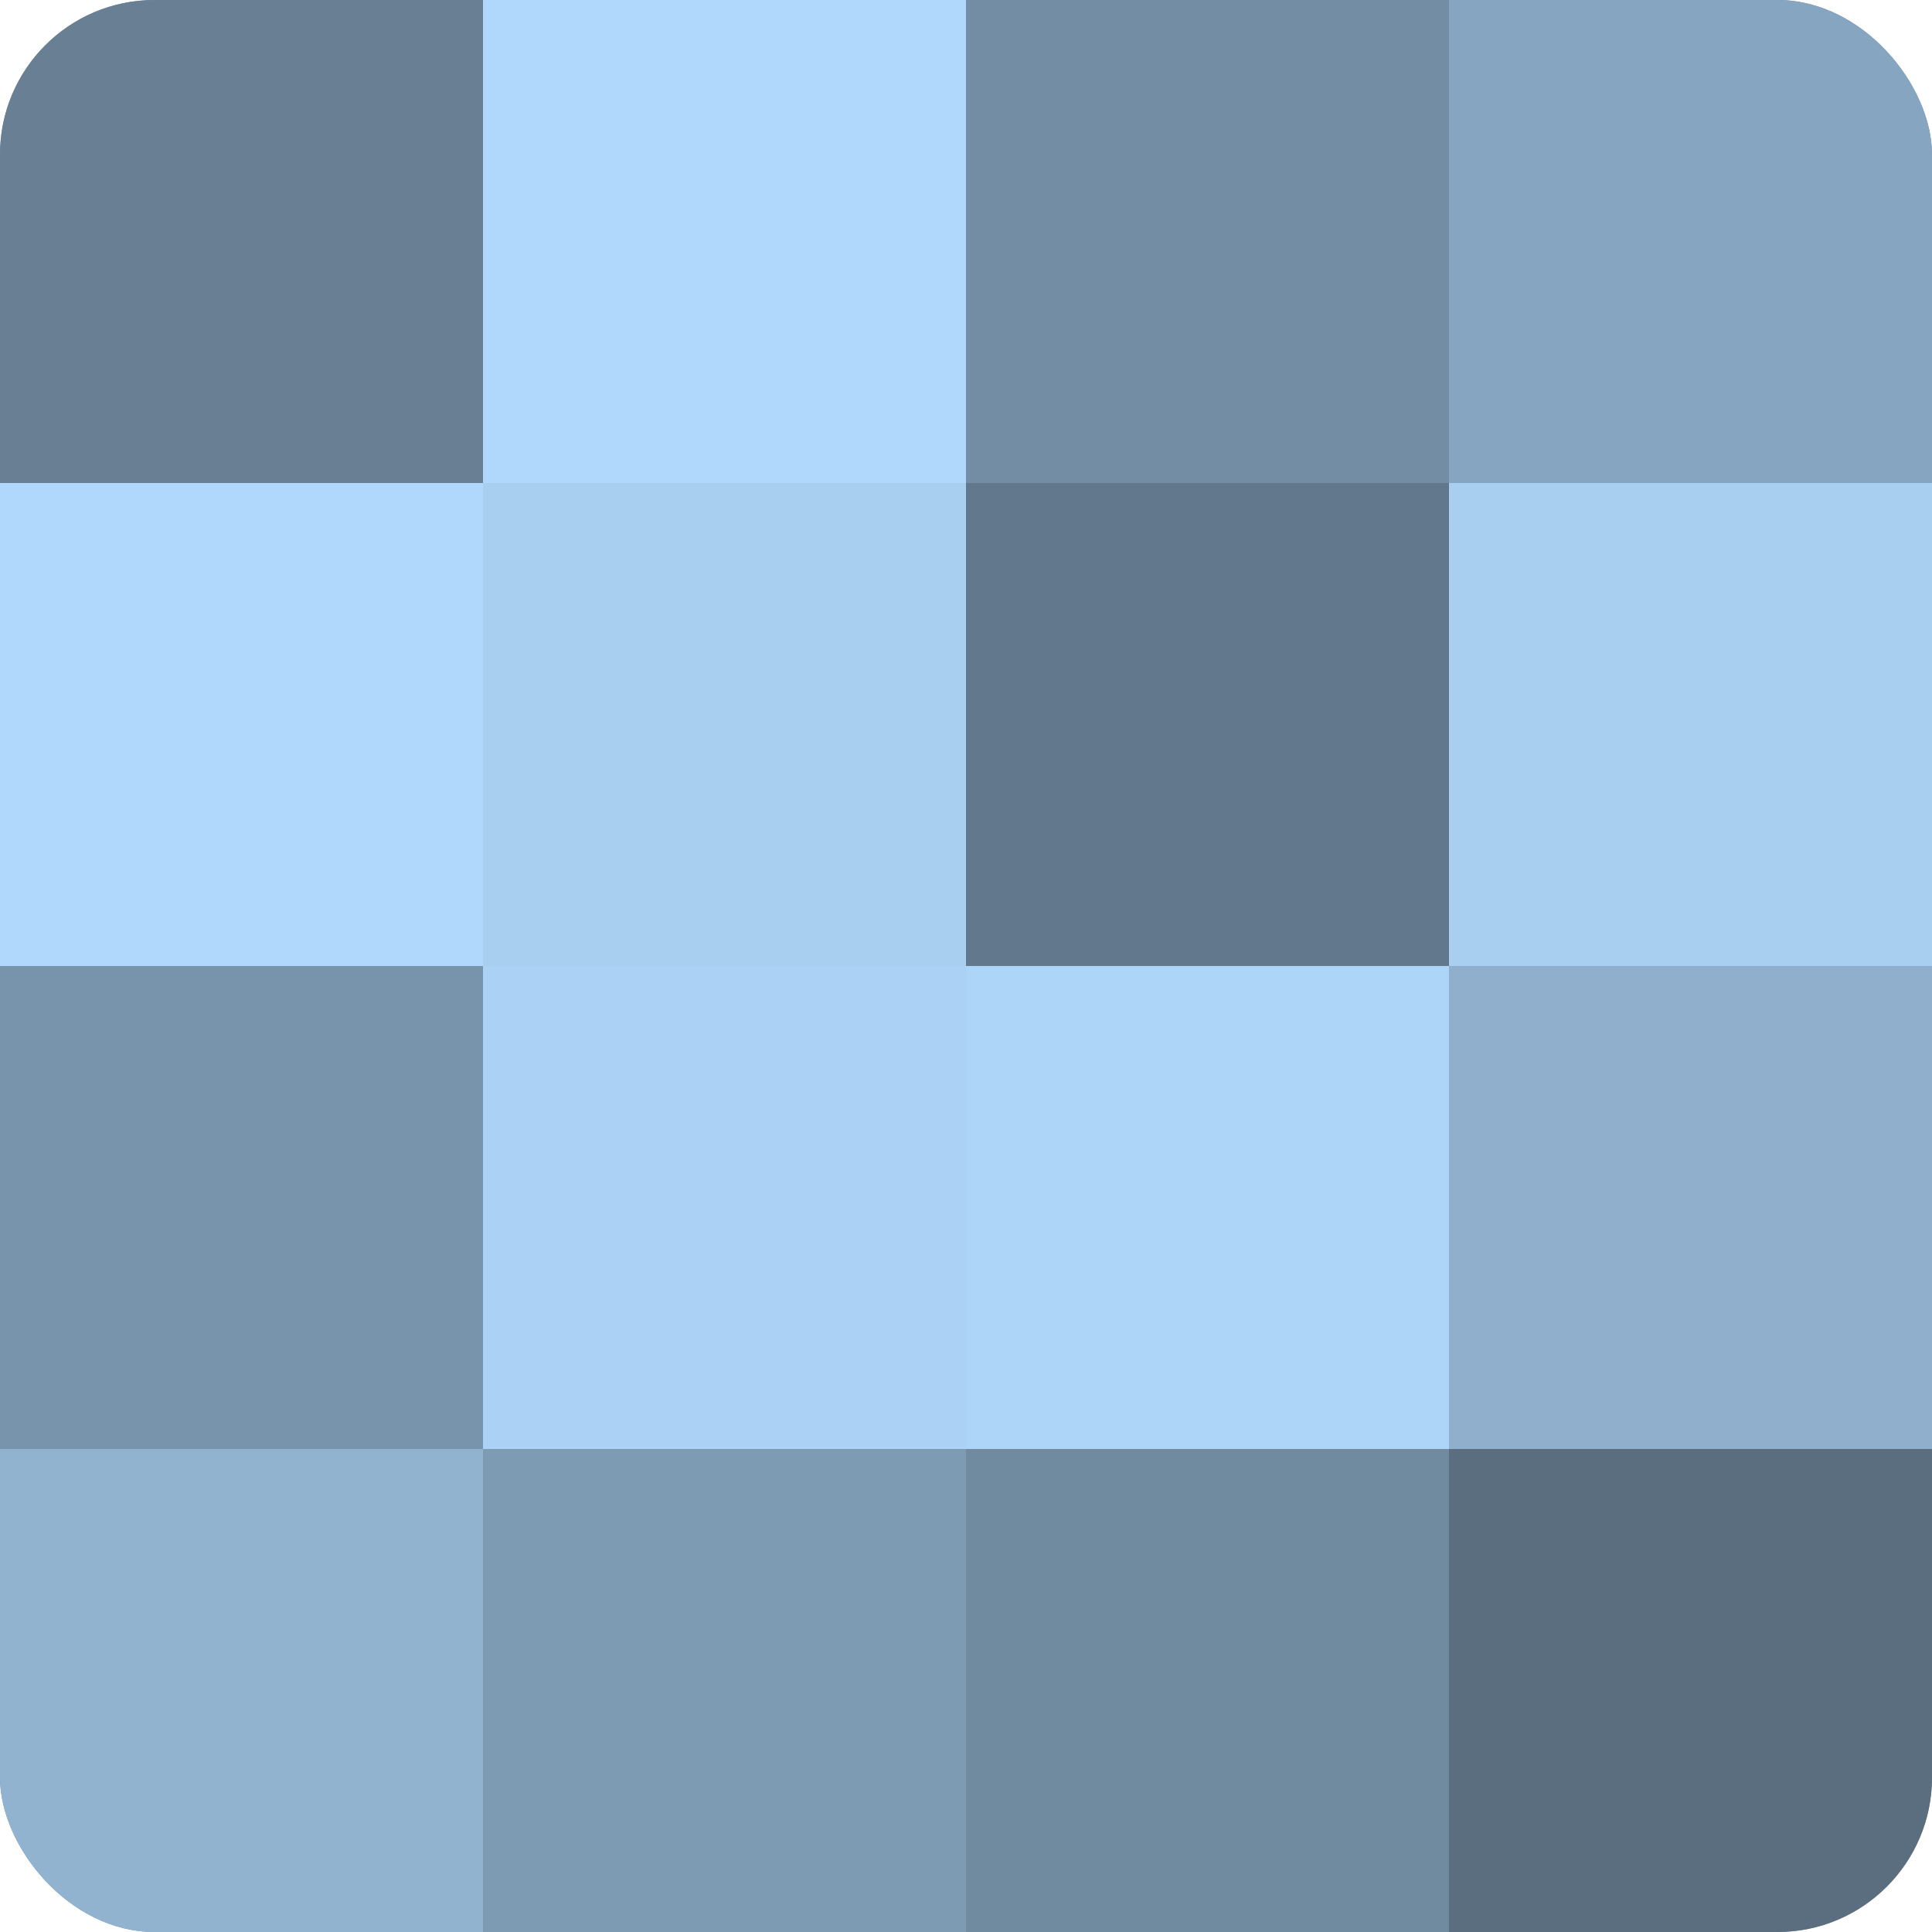
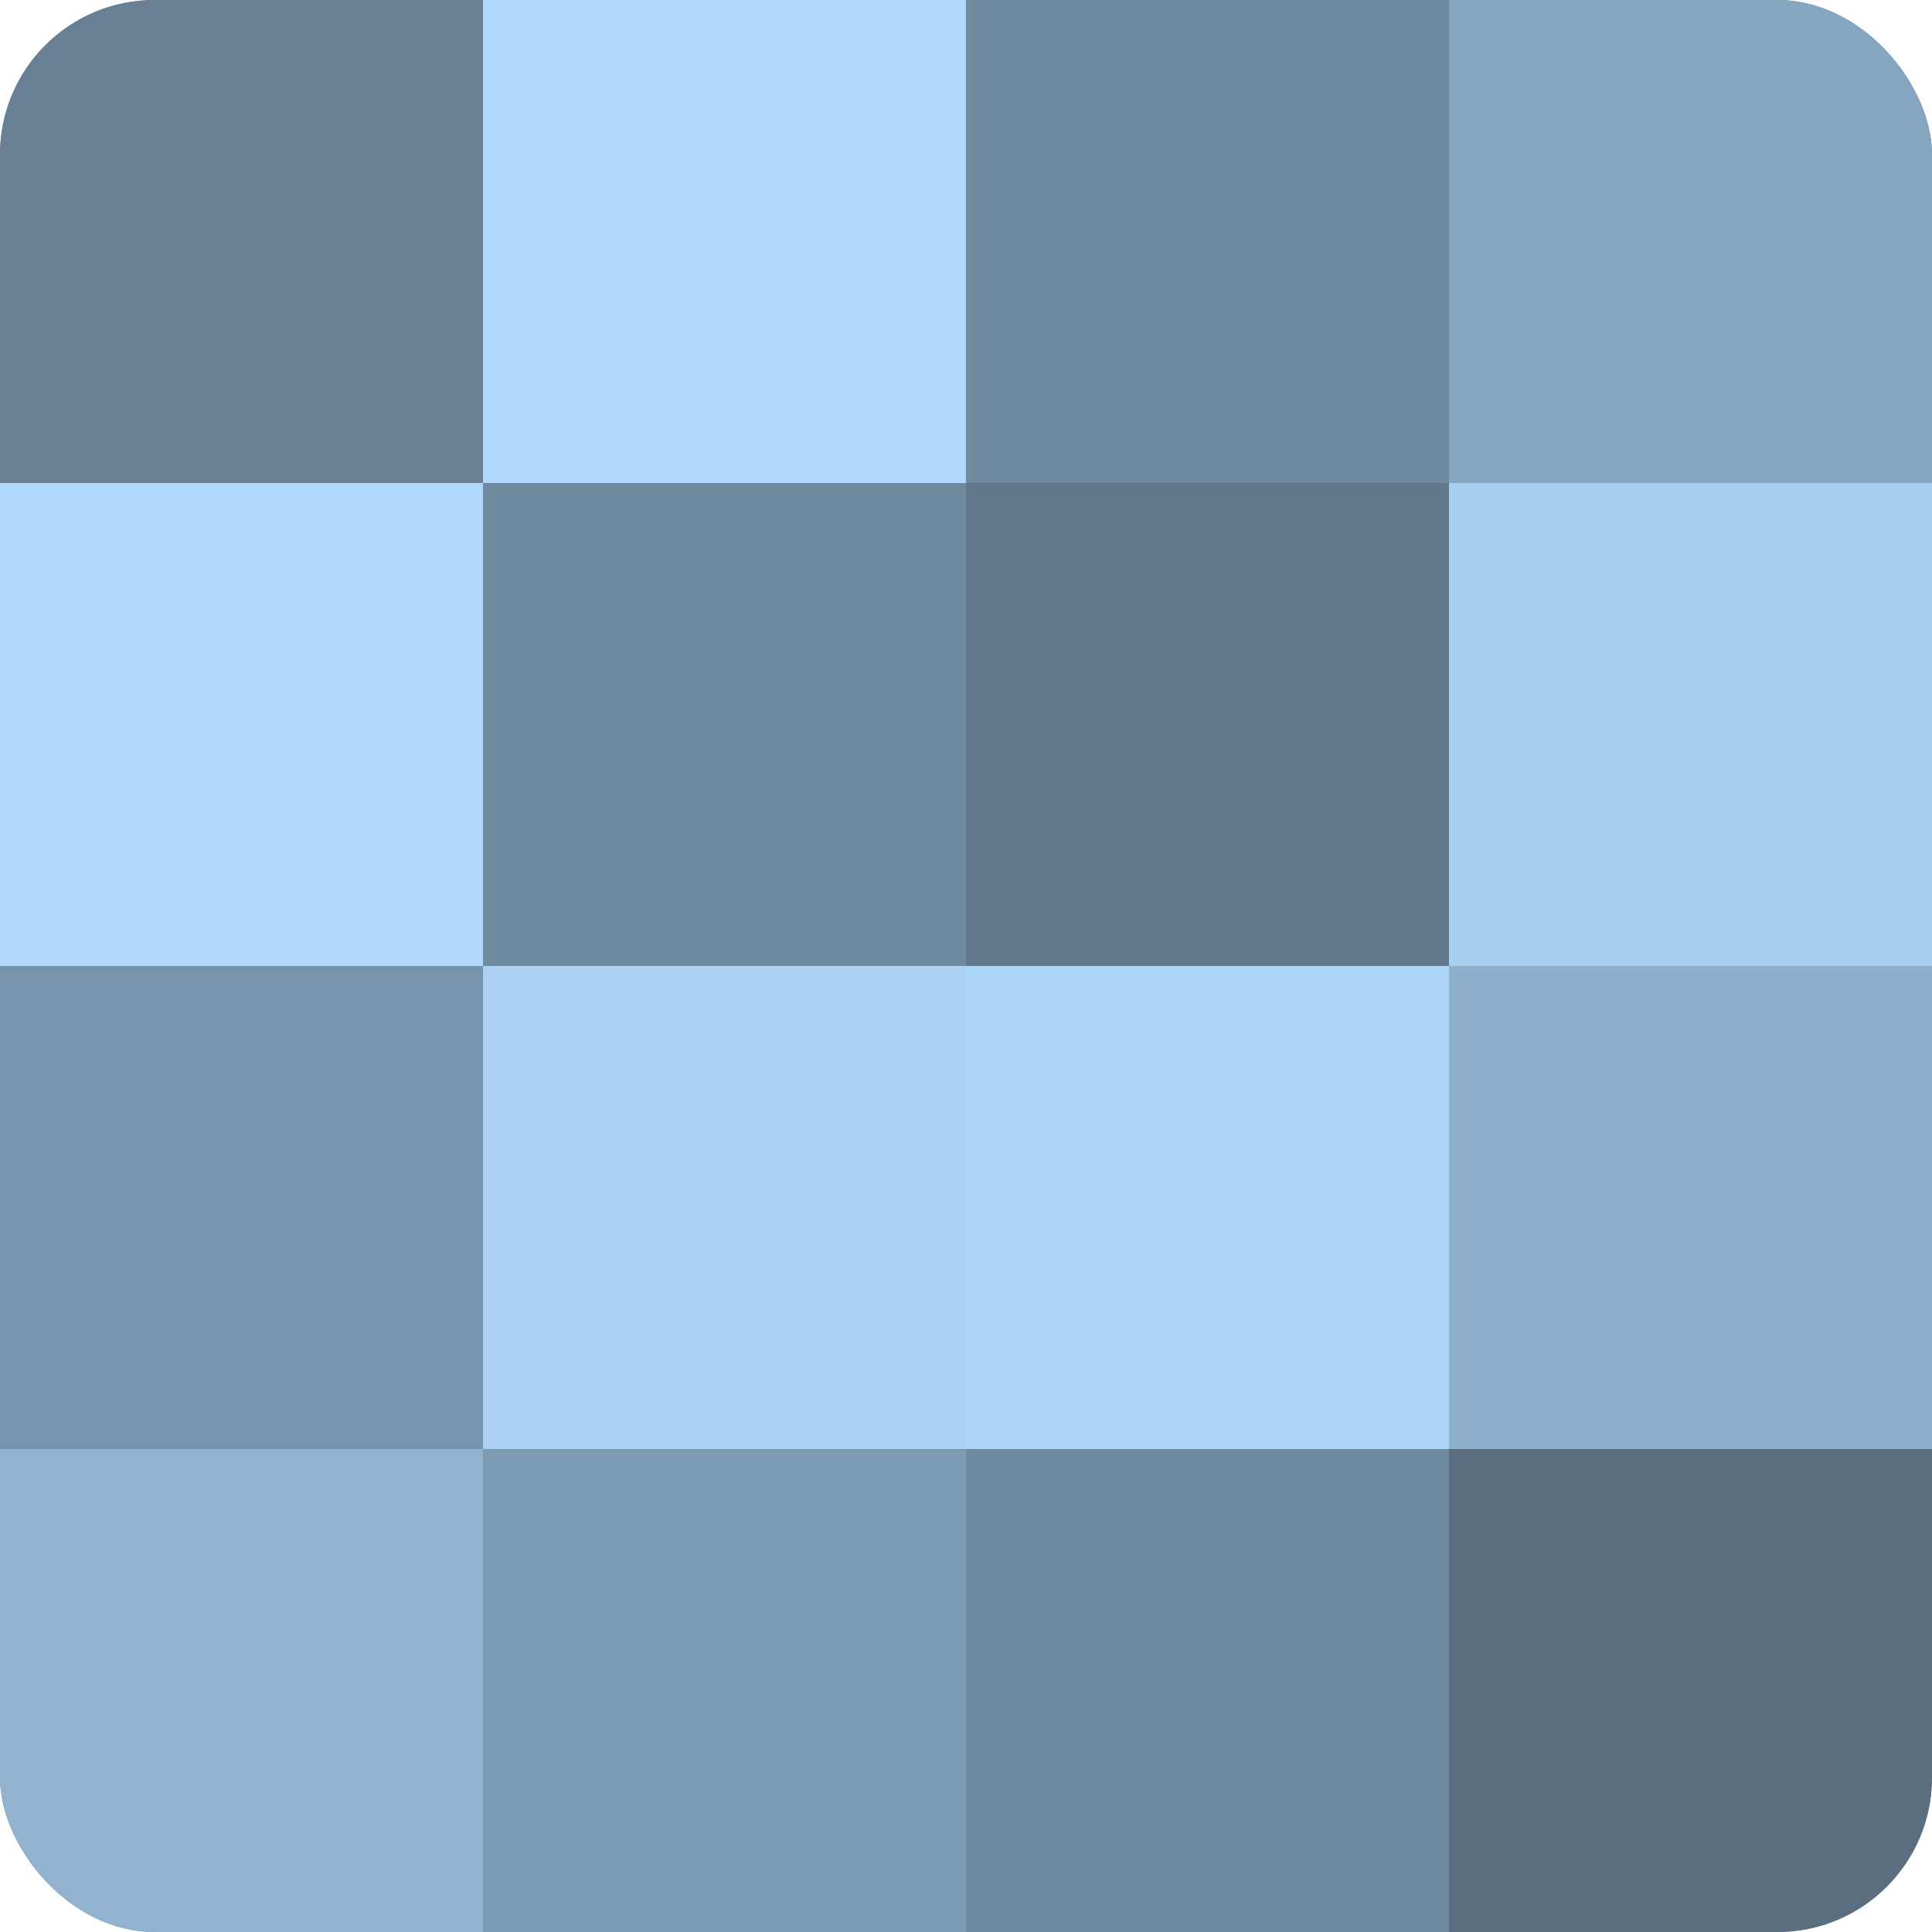
<svg xmlns="http://www.w3.org/2000/svg" width="80" height="80" viewBox="0 0 100 100" preserveAspectRatio="xMidYMid meet">
  <defs>
    <clipPath id="c" width="100" height="100">
      <rect width="100" height="100" rx="8" ry="8" />
    </clipPath>
  </defs>
  <g clip-path="url(#c)">
    <rect width="100" height="100" fill="#708aa0" />
    <rect width="25" height="25" fill="#687f94" />
    <rect y="25" width="25" height="25" fill="#b0d8fc" />
    <rect y="50" width="25" height="25" fill="#7894ac" />
    <rect y="75" width="25" height="25" fill="#92b3d0" />
    <rect x="25" width="25" height="25" fill="#b0d8fc" />
-     <rect x="25" y="25" width="25" height="25" fill="#a8cef0" />
    <rect x="25" y="50" width="25" height="25" fill="#abd2f4" />
    <rect x="25" y="75" width="25" height="25" fill="#7e9bb4" />
-     <rect x="50" width="25" height="25" fill="#738da4" />
    <rect x="50" y="25" width="25" height="25" fill="#62788c" />
    <rect x="50" y="50" width="25" height="25" fill="#add5f8" />
    <rect x="50" y="75" width="25" height="25" fill="#708aa0" />
    <rect x="75" width="25" height="25" fill="#86a5c0" />
    <rect x="75" y="25" width="25" height="25" fill="#a8cef0" />
    <rect x="75" y="50" width="25" height="25" fill="#8fafcc" />
    <rect x="75" y="75" width="25" height="25" fill="#5a6e80" />
  </g>
</svg>